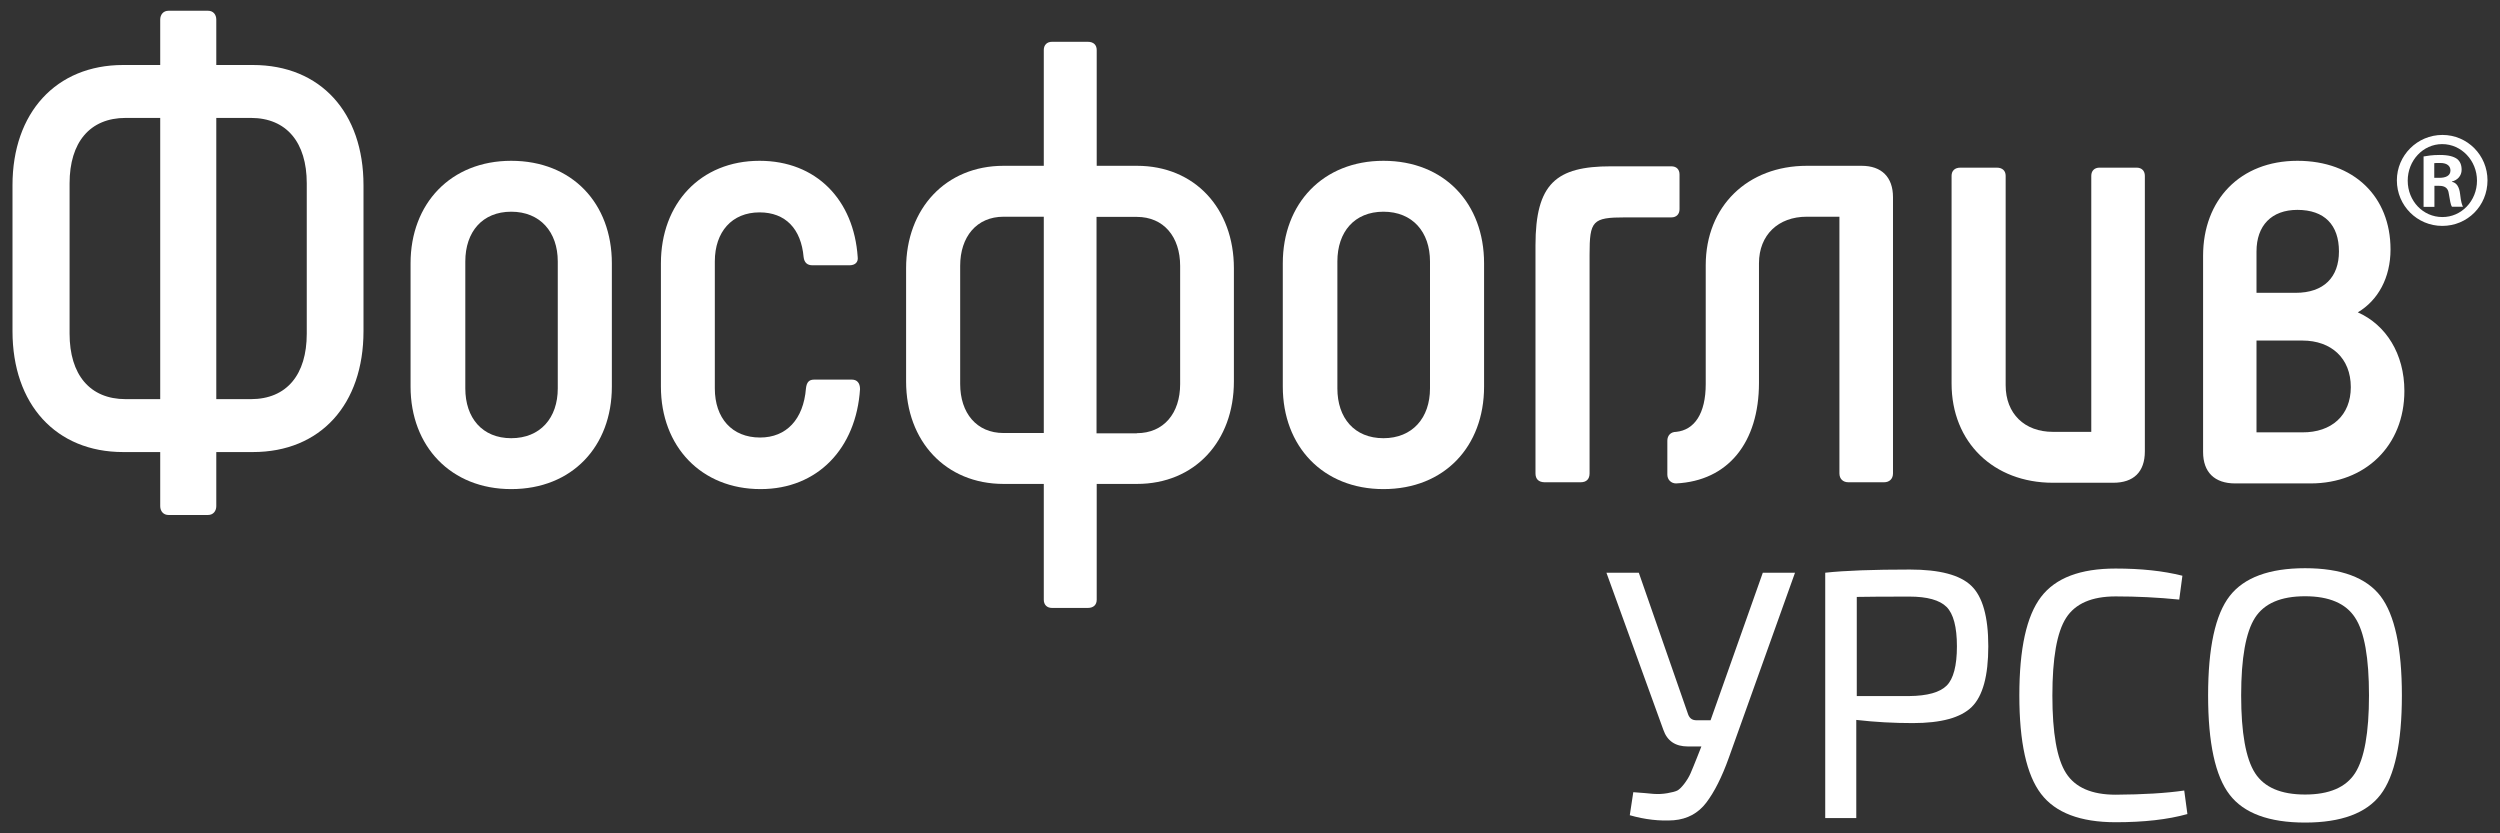
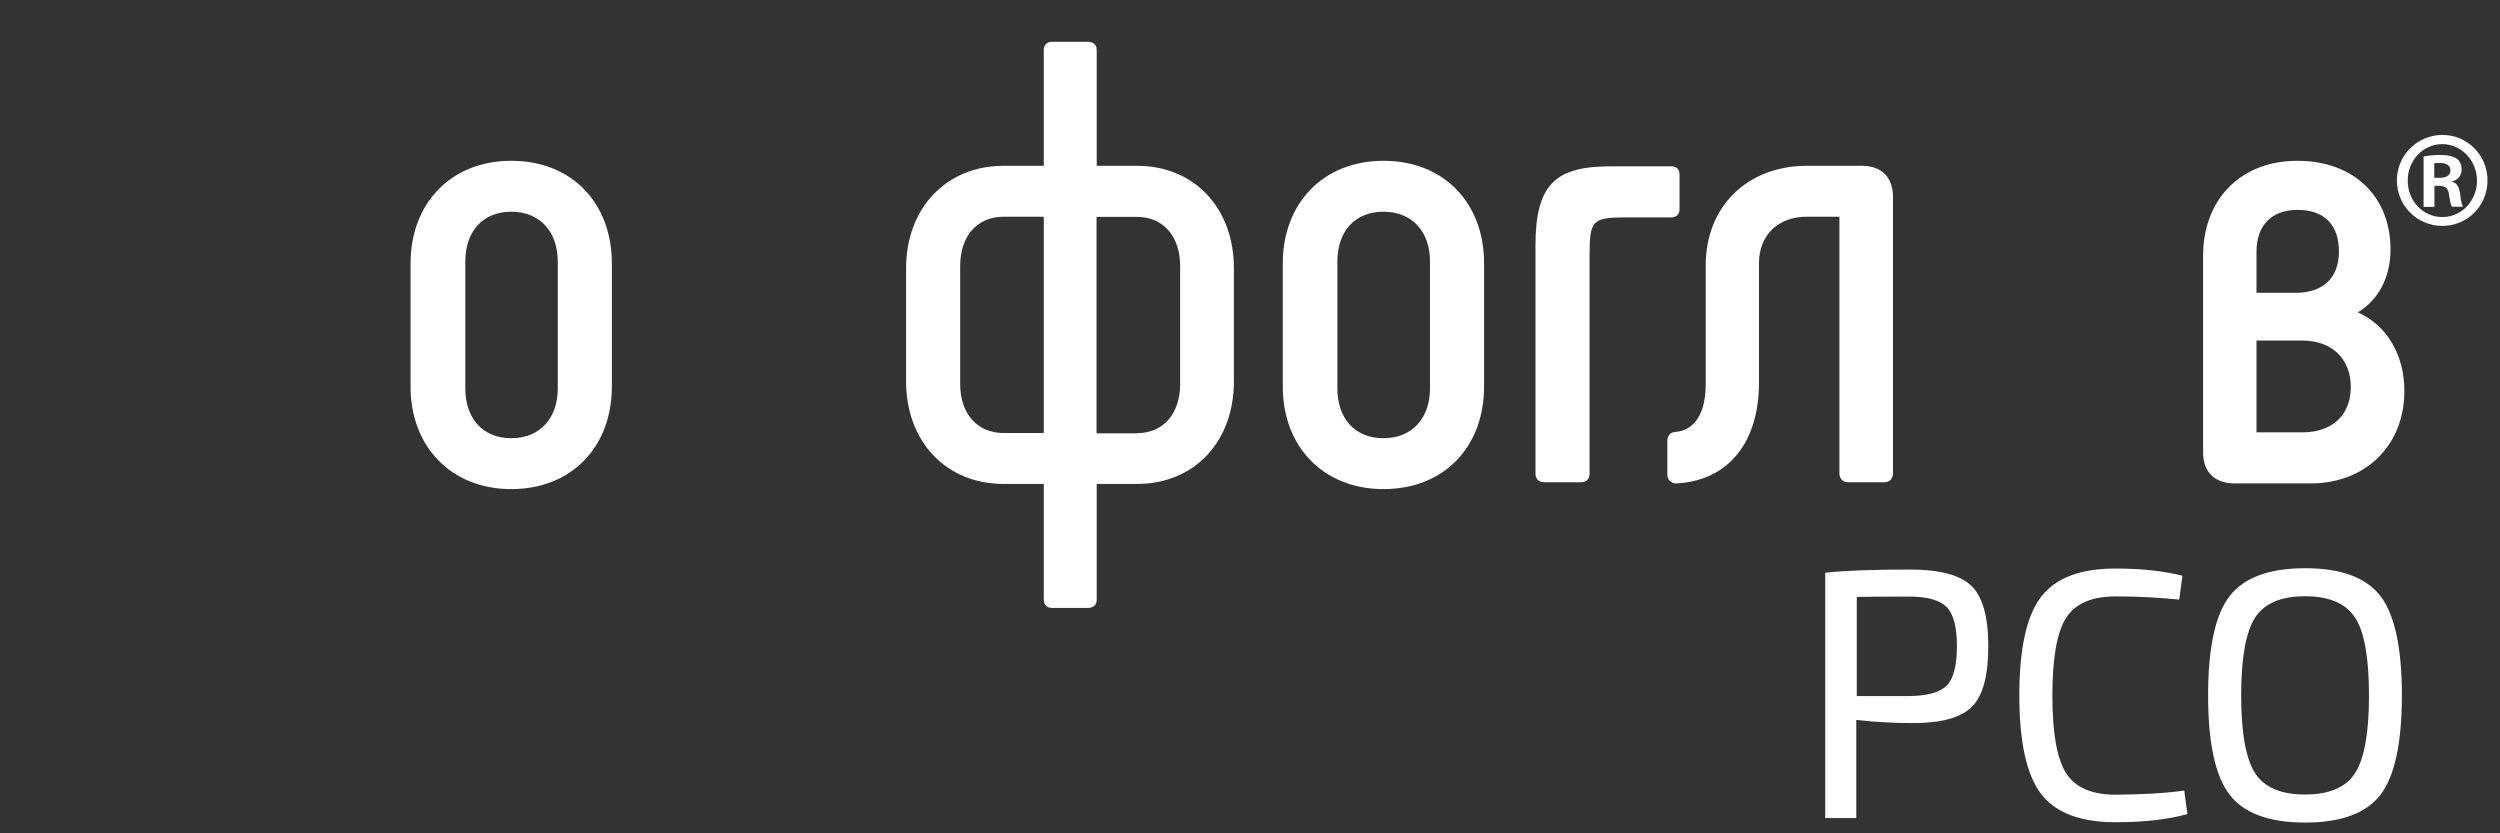
<svg xmlns="http://www.w3.org/2000/svg" width="186" height="62" viewBox="0 0 186 62" fill="none">
  <rect x="0" y="0" width="186" height="62" fill="#333333" stroke="none" />
-   <path d="M133.549 42.61L128.632 56.356C128.11 57.822 127.539 58.939 126.943 59.722C126.347 60.504 125.54 60.939 124.534 61.026C123.479 61.1 122.386 60.976 121.256 60.653L121.517 58.939C122.175 58.989 122.672 59.026 123.007 59.064C123.355 59.088 123.702 59.076 124.05 59.014C124.398 58.952 124.646 58.89 124.795 58.815C124.932 58.741 125.105 58.579 125.304 58.319C125.503 58.058 125.664 57.797 125.776 57.536C125.888 57.275 126.049 56.891 126.26 56.356L126.583 55.537H125.577C124.646 55.537 124.038 55.127 123.752 54.295L119.518 42.61H121.927L125.602 53.165C125.714 53.451 125.913 53.587 126.211 53.587H127.266L131.153 42.61H133.549Z" fill="white" />
  <path d="M135.797 60.852V42.61C137.275 42.449 139.373 42.374 142.093 42.374C144.303 42.374 145.818 42.772 146.662 43.579C147.507 44.386 147.929 45.888 147.929 48.086C147.929 50.284 147.519 51.787 146.7 52.594C145.88 53.401 144.415 53.798 142.316 53.798C140.913 53.798 139.51 53.724 138.107 53.562V60.864H135.797V60.852ZM138.132 51.787H142.043C143.397 51.774 144.328 51.514 144.837 51.004C145.334 50.508 145.595 49.527 145.595 48.086C145.595 46.646 145.334 45.665 144.825 45.156C144.316 44.647 143.384 44.386 142.056 44.386C140.156 44.386 138.852 44.398 138.144 44.411V51.787H138.132Z" fill="white" />
  <path d="M162.507 58.815L162.743 60.566C161.278 60.976 159.502 61.174 157.404 61.174C154.771 61.174 152.921 60.467 151.853 59.063C150.773 57.648 150.239 55.214 150.239 51.737C150.239 48.26 150.773 45.826 151.853 44.411C152.933 42.995 154.771 42.3 157.404 42.3C159.291 42.3 160.943 42.474 162.371 42.834L162.135 44.609C160.545 44.448 158.968 44.373 157.404 44.373C155.628 44.373 154.399 44.907 153.716 45.975C153.033 47.043 152.697 48.968 152.697 51.749C152.697 54.531 153.033 56.456 153.716 57.524C154.399 58.592 155.628 59.126 157.404 59.126C159.44 59.113 161.141 59.014 162.507 58.815Z" fill="white" />
  <path d="M165.885 44.349C166.953 42.971 168.828 42.275 171.498 42.275C174.18 42.275 176.042 42.971 177.11 44.349C178.166 45.74 178.7 48.198 178.7 51.737C178.7 55.276 178.166 57.747 177.11 59.126C176.055 60.504 174.18 61.199 171.498 61.199C168.815 61.199 166.94 60.504 165.885 59.126C164.817 57.747 164.283 55.276 164.283 51.737C164.283 48.198 164.817 45.727 165.885 44.349ZM175.223 45.963C174.54 44.895 173.286 44.361 171.498 44.361C169.697 44.361 168.455 44.895 167.772 45.963C167.089 47.031 166.742 48.956 166.742 51.737C166.742 54.519 167.089 56.444 167.772 57.511C168.455 58.579 169.697 59.113 171.498 59.113C173.298 59.113 174.54 58.579 175.223 57.511C175.906 56.444 176.253 54.519 176.253 51.737C176.253 48.956 175.918 47.019 175.223 45.963Z" fill="white" />
-   <path d="M11.92 37.656V33.633H9.163C4.159 33.633 0.93 30.081 0.93 24.642V13.777C0.93 8.4 4.159 4.836 9.163 4.836H11.92V1.459C11.92 1.086 12.156 0.801 12.528 0.801H15.484C15.856 0.801 16.092 1.074 16.092 1.459V4.836H18.812C23.866 4.836 27.044 8.388 27.044 13.777V24.642C27.044 30.069 23.866 33.633 18.812 33.633H16.092V37.656C16.092 38.028 15.856 38.314 15.484 38.314H12.528C12.156 38.314 11.92 38.028 11.92 37.656ZM11.92 29.696V8.773H9.35C6.68 8.773 5.177 10.598 5.177 13.64V24.828C5.177 27.871 6.68 29.696 9.35 29.696H11.92ZM18.663 29.696C21.332 29.696 22.823 27.871 22.823 24.828V13.64C22.823 10.598 21.32 8.773 18.663 8.773H16.092V29.696H18.663Z" fill="white" />
  <path d="M30.546 28.765V19.588C30.546 15.143 33.539 11.964 38.034 11.964C42.579 11.964 45.522 15.143 45.522 19.588V28.765C45.522 33.21 42.566 36.389 38.034 36.389C33.551 36.389 30.546 33.21 30.546 28.765ZM41.498 28.901V19.452C41.498 17.254 40.182 15.751 38.034 15.751C35.886 15.751 34.619 17.254 34.619 19.452V28.901C34.619 31.099 35.886 32.602 38.034 32.602C40.195 32.602 41.498 31.099 41.498 28.901Z" fill="white" />
-   <path d="M49.172 28.765V19.588C49.172 15.143 52.115 11.964 56.511 11.964C60.721 11.964 63.527 14.857 63.813 19.129C63.862 19.501 63.626 19.737 63.204 19.737H60.447C60.075 19.737 59.839 19.551 59.789 19.129C59.603 17.018 58.436 15.801 56.511 15.801C54.45 15.801 53.183 17.254 53.183 19.452V28.901C53.183 31.099 54.45 32.552 56.548 32.552C58.51 32.552 59.777 31.199 59.963 28.901C60.013 28.43 60.199 28.243 60.572 28.243H63.378C63.751 28.243 63.986 28.479 63.986 28.951C63.701 33.347 60.845 36.389 56.586 36.389C52.165 36.389 49.172 33.21 49.172 28.765Z" fill="white" />
  <path d="M77.658 44.622V36.004H74.666C70.357 36.004 67.414 32.825 67.414 28.38V19.961C67.414 15.515 70.369 12.336 74.666 12.336H77.658V3.719C77.658 3.346 77.894 3.11 78.267 3.11H80.936C81.359 3.11 81.595 3.346 81.595 3.719V12.336H84.587C88.896 12.336 91.802 15.515 91.802 19.961V28.38C91.802 32.825 88.896 36.004 84.587 36.004H81.595V44.622C81.595 44.994 81.359 45.23 80.936 45.23H78.267C77.894 45.23 77.658 44.994 77.658 44.622ZM77.658 32.229V16.124H74.666C72.654 16.124 71.437 17.626 71.437 19.774V28.566C71.437 30.727 72.654 32.217 74.666 32.217H77.658V32.229ZM84.575 32.229C86.587 32.229 87.803 30.739 87.803 28.578V19.787C87.803 17.626 86.587 16.136 84.575 16.136H81.582V32.242H84.575V32.229Z" fill="white" />
  <path d="M95.44 28.765V19.588C95.44 15.143 98.433 11.964 102.928 11.964C107.473 11.964 110.415 15.143 110.415 19.588V28.765C110.415 33.21 107.473 36.389 102.928 36.389C98.433 36.389 95.44 33.21 95.44 28.765ZM106.392 28.901V19.452C106.392 17.254 105.088 15.751 102.928 15.751C100.767 15.751 99.501 17.254 99.501 19.452V28.901C99.501 31.099 100.767 32.602 102.928 32.602C105.076 32.602 106.392 31.099 106.392 28.901Z" fill="white" />
  <path d="M114.24 35.222V18.26C114.24 13.653 115.78 12.374 119.853 12.374H124.348C124.721 12.374 124.957 12.597 124.957 12.982V15.565C124.957 15.938 124.721 16.174 124.348 16.174H120.909C118.475 16.174 118.264 16.422 118.264 18.955V35.222C118.264 35.644 118.028 35.88 117.606 35.88H114.899C114.476 35.868 114.24 35.644 114.24 35.222Z" fill="white" />
  <path d="M124.05 35.309V32.788C124.05 32.416 124.286 32.13 124.708 32.13C126.062 31.993 126.906 30.776 126.906 28.578V19.737C126.906 15.329 130.036 12.336 134.431 12.336H138.504C139.994 12.336 140.839 13.181 140.839 14.671V35.222C140.839 35.644 140.553 35.88 140.181 35.88H137.511C137.138 35.88 136.853 35.644 136.853 35.222V16.124H134.419C132.308 16.124 130.868 17.477 130.868 19.588V28.479C130.868 32.925 128.57 35.781 124.696 35.967C124.336 35.967 124.05 35.694 124.05 35.309Z" fill="white" />
-   <path d="M145.197 28.529V13.081C145.197 12.709 145.433 12.473 145.855 12.473H148.562C148.985 12.473 149.221 12.709 149.221 13.081V28.665C149.221 30.776 150.624 32.13 152.735 32.13H155.591V13.081C155.591 12.709 155.827 12.473 156.199 12.473H158.968C159.341 12.473 159.577 12.709 159.577 13.081V33.583C159.577 35.122 158.732 35.917 157.23 35.917H152.735C148.339 35.917 145.197 32.925 145.197 28.529Z" fill="white" />
  <path d="M178.886 29.088C178.886 33.161 175.98 35.967 171.907 35.967H166.295C164.755 35.967 163.91 35.123 163.91 33.632V19.029C163.91 14.87 166.667 11.964 170.926 11.964C175.136 11.964 177.855 14.634 177.855 18.558C177.855 20.669 176.924 22.345 175.421 23.239C177.52 24.17 178.886 26.331 178.886 29.088ZM167.884 21.786H170.79C172.901 21.786 174.018 20.619 174.018 18.707C174.018 16.732 172.938 15.615 170.926 15.615C169.002 15.615 167.884 16.782 167.884 18.707V21.786ZM174.9 28.802C174.9 26.654 173.447 25.337 171.299 25.337H167.884V32.167H171.299C173.459 32.18 174.9 30.913 174.9 28.802Z" fill="white" />
  <path d="M181.717 10.039C183.58 10.039 185.07 11.554 185.07 13.417C185.07 15.316 183.58 16.807 181.705 16.807C179.842 16.807 178.327 15.304 178.327 13.417C178.327 11.566 179.842 10.039 181.717 10.039ZM181.692 10.722C180.277 10.722 179.134 11.939 179.134 13.441C179.134 14.956 180.277 16.148 181.705 16.148C183.12 16.161 184.288 14.956 184.288 13.441C184.288 11.939 183.12 10.722 181.705 10.722H181.692ZM181.109 15.391H180.314V11.641C180.612 11.591 180.947 11.529 181.518 11.529C182.164 11.529 182.549 11.641 182.81 11.827C183.021 12.001 183.145 12.249 183.145 12.634C183.145 13.081 182.835 13.404 182.425 13.504V13.528C182.76 13.591 182.971 13.889 183.033 14.447C183.095 15.043 183.182 15.254 183.244 15.379H182.425C182.326 15.242 182.276 14.907 182.189 14.398C182.139 13.988 181.891 13.826 181.481 13.826H181.121V15.391H181.109ZM181.109 13.23H181.494C181.953 13.23 182.313 13.081 182.313 12.684C182.313 12.374 182.09 12.125 181.556 12.125C181.357 12.125 181.22 12.125 181.109 12.138V13.23Z" fill="white" />
</svg>